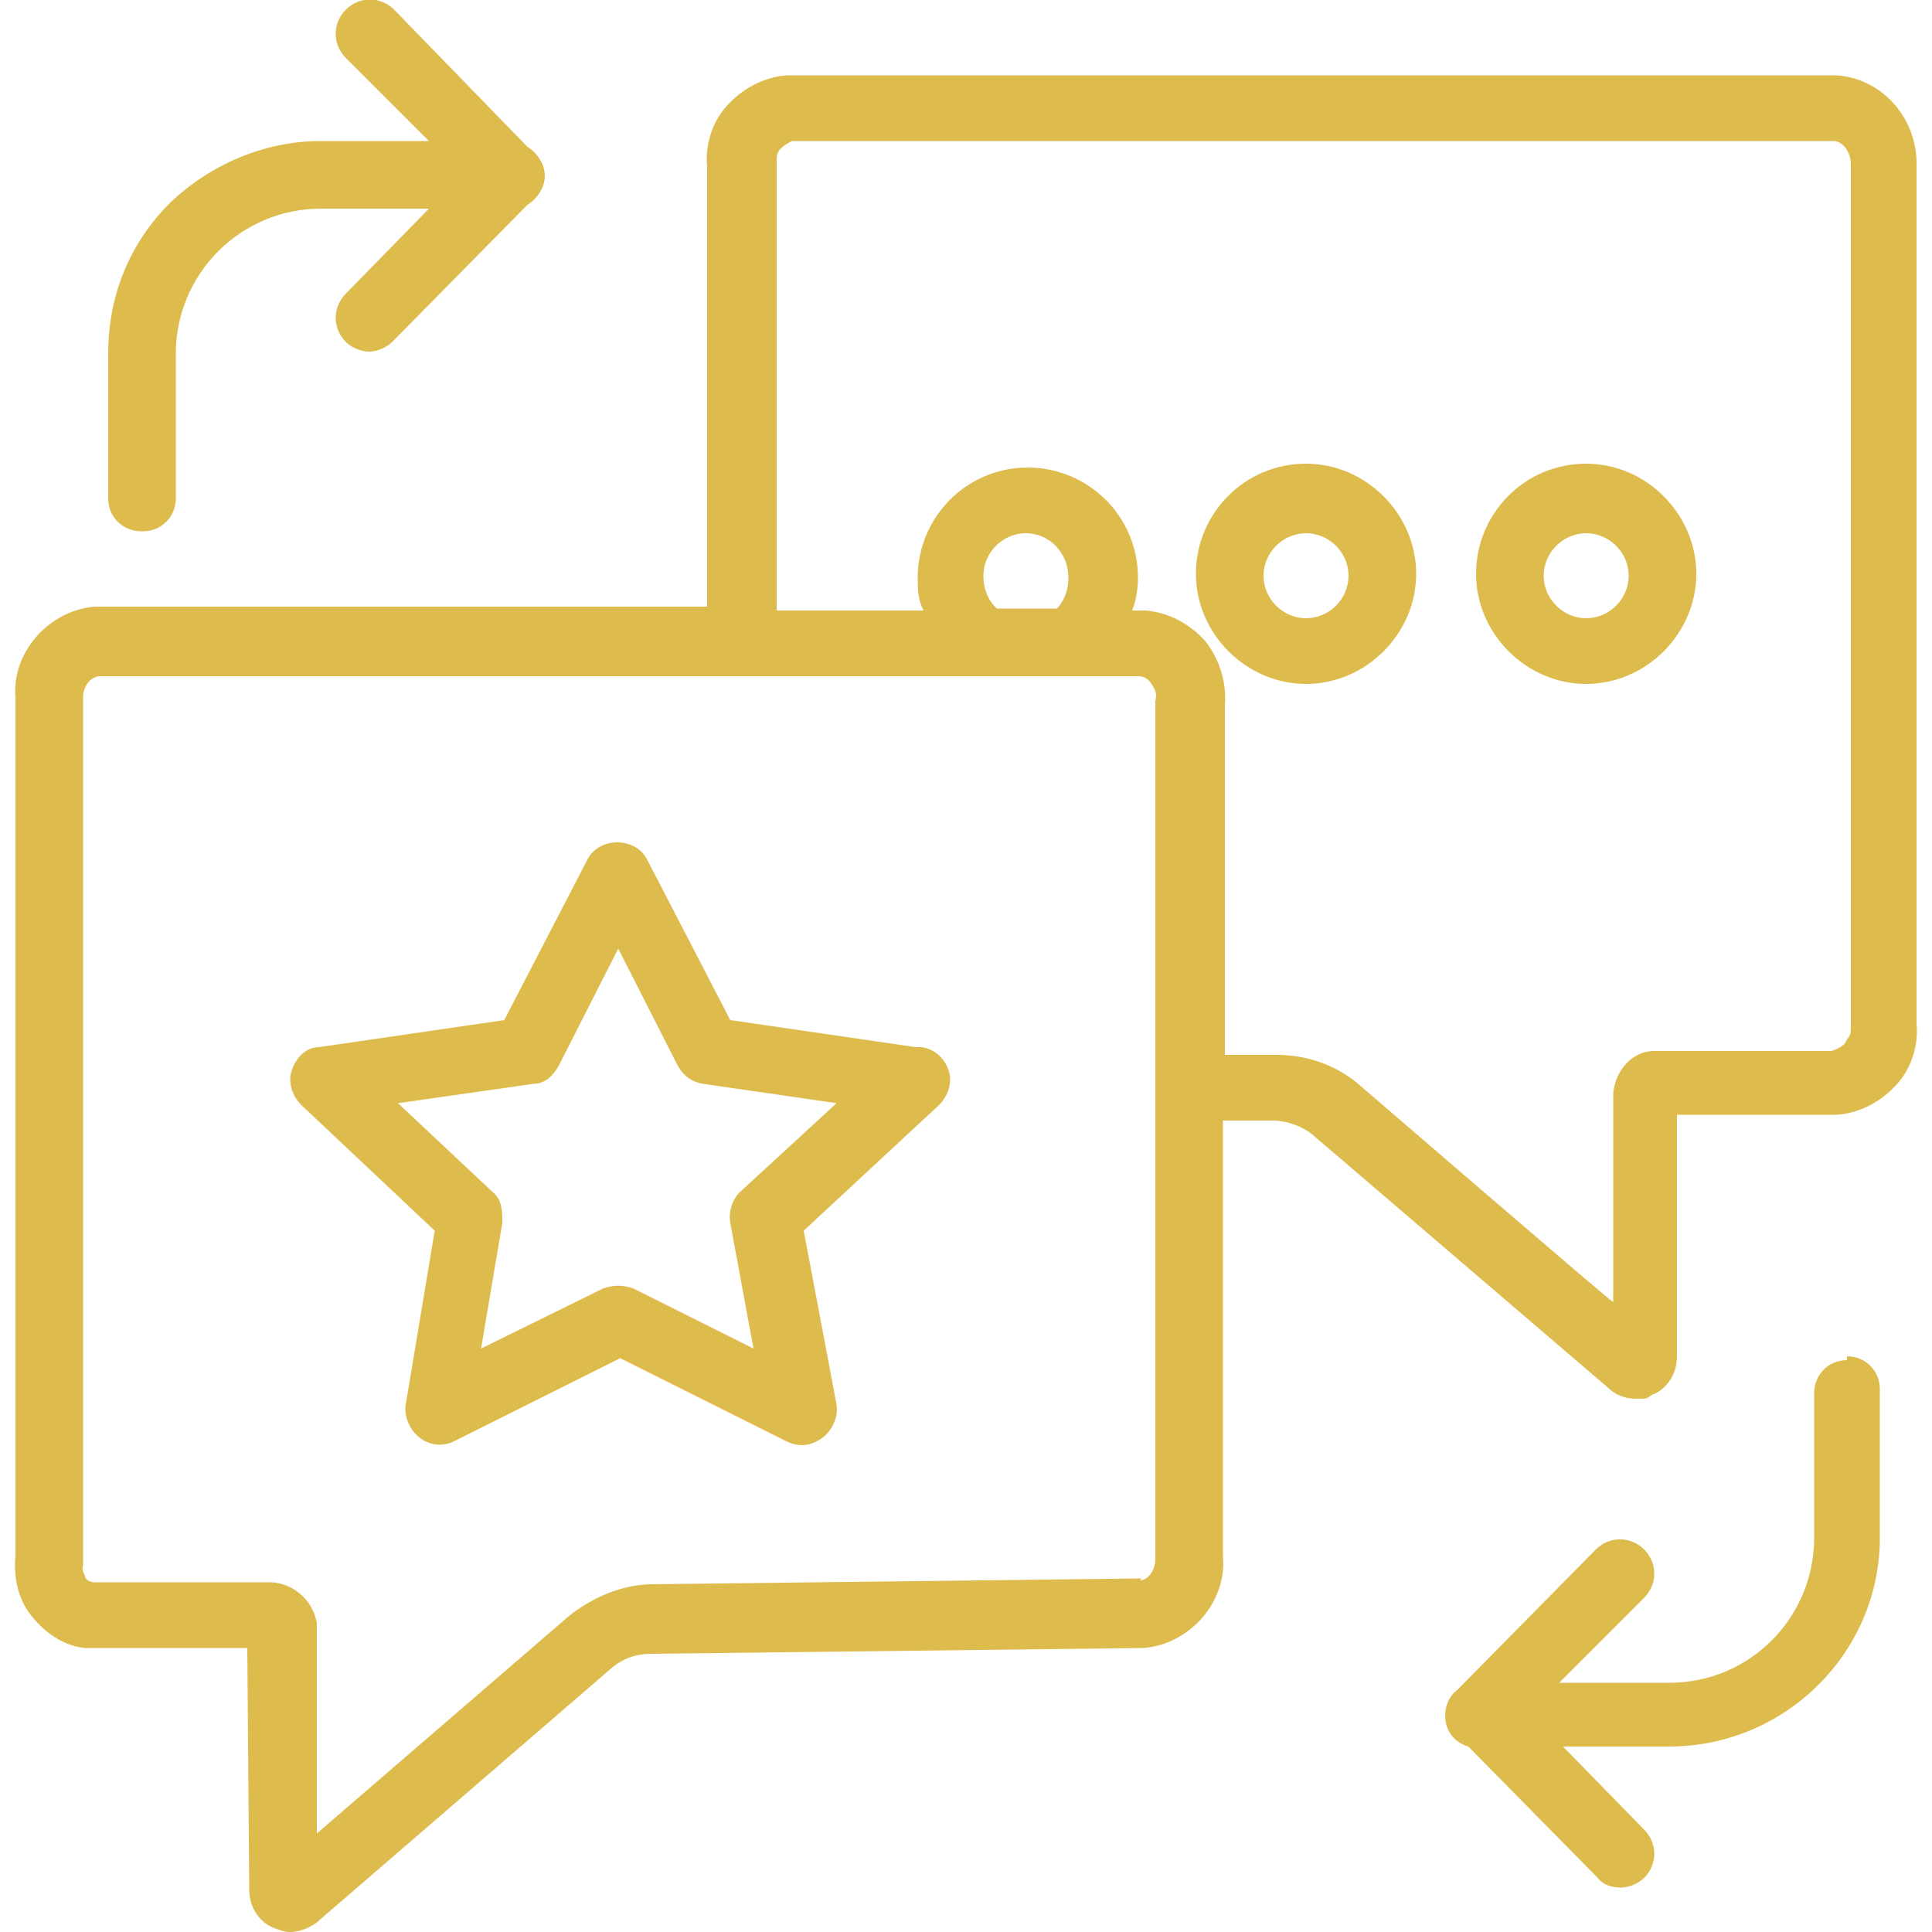
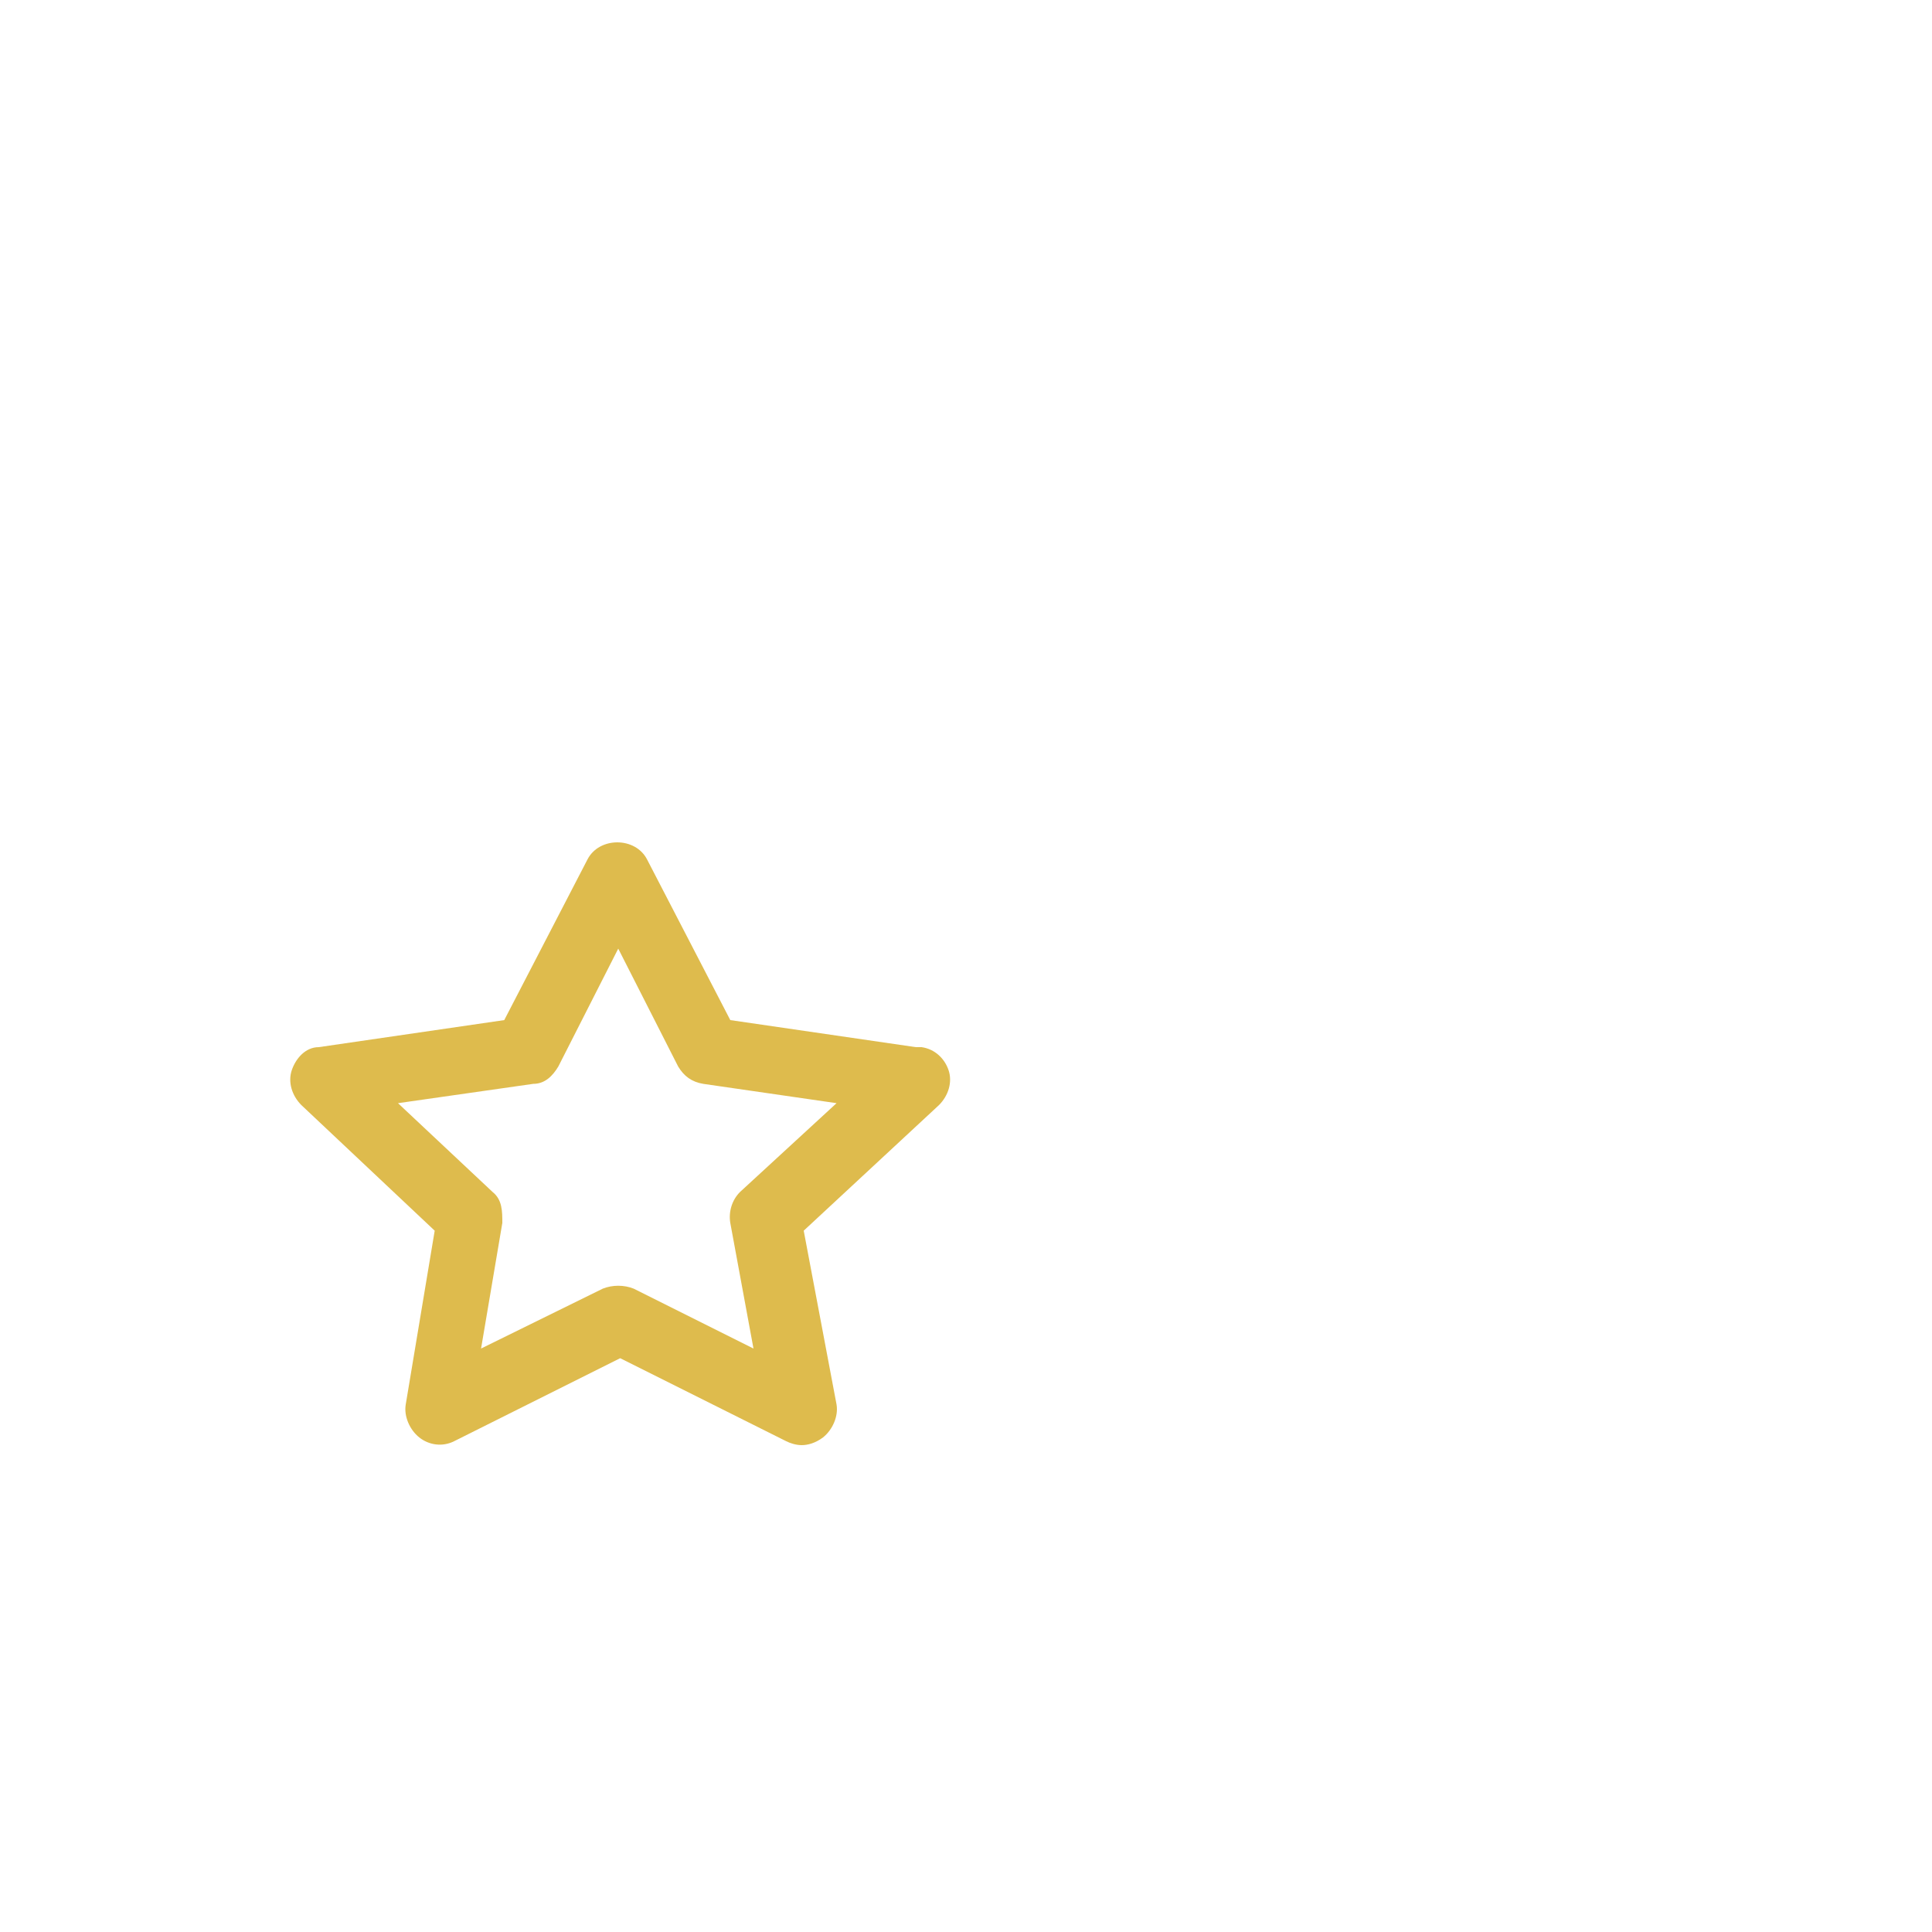
<svg xmlns="http://www.w3.org/2000/svg" version="1.1" viewBox="0 0 100 100">
  <defs>
    <style>
      .cls-1 {
        fill: #debb4d;
      }
    </style>
  </defs>
  <g>
    <g id="Layer_1">
      <g>
-         <path class="cls-1" d="M99.2,8.7c.1-2.5-1.7-4.6-4.1-4.8,0,0-.1,0-.2,0h-54s-.1,0-.2,0c-1.2.1-2.3.7-3.1,1.6s-1.1,2.1-1,3.1v22.8H5.1c0,0-.1,0-.2,0-2.4.2-4.3,2.4-4.1,4.7v44.4c-.1,1.1.1,2.2.8,3.1.7.9,1.7,1.6,2.8,1.7.2,0,.3,0,.5,0,0,0,0,0,0,0h7.9s.1,12.5.1,12.5c0,.9.5,1.7,1.3,2,.3.1.5.2.8.2.5,0,1-.2,1.4-.5l15.3-13.2c.6-.5,1.3-.7,2-.7l25.5-.3c2.4-.2,4.3-2.4,4.1-4.7v-22.6s2.6,0,2.6,0c.7,0,1.5.3,2,.7l15.3,13.1c.4.4.9.6,1.5.6s.5,0,.8-.2c.8-.3,1.3-1.1,1.3-2v-12.5h8.1s.1,0,.2,0c1.2-.1,2.3-.7,3.1-1.6.8-.9,1.1-2.1,1-3.1V8.7ZM59.1,81.7l-25.3.3c-1.5,0-3,.6-4.3,1.6l-13.1,11.3v-10.9c-.2-1.1-1.1-2-2.3-2.1H4.9c-.3,0-.5-.2-.5-.3,0-.1-.2-.3-.1-.6,0,0,0-.2,0-.3v-44.6c0-.6.4-1.1.9-1.1h33.1s0,0,0,0,0,0,0,0h20.6c.3,0,.5.1.7.4s.3.5.2.9v44.4c0,.6-.4,1.1-.8,1.1ZM51.5,31.4c-.4-.4-.6-1-.6-1.6,0-1.2,1-2.2,2.2-2.2h0c1.2,0,2.2,1,2.2,2.3,0,.6-.2,1.2-.6,1.6,0,0,0,0,0,0h-3.1s0,0,0,0ZM95.5,54c-.2.2-.4.3-.7.4h-9.2c-1.1,0-2,1-2.1,2.2v10.8c-.1,0-13.2-11.3-13.2-11.3-1.2-1-2.7-1.5-4.2-1.5h-2.7v-18.1c.1-1.2-.3-2.4-1-3.3-.8-.9-1.9-1.5-3.1-1.6,0,0-.1,0-.2,0h-.5c.2-.5.3-1.1.3-1.7,0-3.2-2.6-5.7-5.7-5.7h0c-3.2,0-5.7,2.6-5.7,5.7,0,.6,0,1.1.3,1.7h-7.6V8.4c0-.3,0-.5.2-.7s.4-.3.6-.4h53.9c.5,0,.9.6.9,1.2v44.6c0,.3,0,.5-.2.7Z" />
-         <path class="cls-1" d="M7.4,27.5c1,0,1.7-.8,1.7-1.7v-7.5c0-2,.8-3.9,2.2-5.3,1.4-1.4,3.3-2.2,5.3-2.2h5.6l-4.3,4.4c-.7.7-.7,1.8,0,2.5.3.3.8.5,1.2.5s.9-.2,1.2-.5l7-7.1c.5-.3.9-.9.9-1.5s-.4-1.2-.9-1.5L20.4.5c-.7-.7-1.8-.7-2.5,0s-.7,1.8,0,2.5l4.3,4.3h-5.6c-2.9,0-5.7,1.2-7.8,3.2-2.1,2.1-3.2,4.8-3.2,7.8v7.5c0,1,.8,1.7,1.7,1.7Z" />
-         <path class="cls-1" d="M95.6,70.4c-1,0-1.7.8-1.7,1.7v7.5c0,4.1-3.3,7.5-7.5,7.5h-5.7l4.4-4.4c.7-.7.7-1.8,0-2.5s-1.8-.7-2.5,0l-7.2,7.3s0,0,0,0c-.4.3-.6.8-.6,1.3,0,.8.5,1.4,1.2,1.6l6.7,6.8c.3.4.8.5,1.2.5s.9-.2,1.2-.5c.7-.7.7-1.8,0-2.5l-4.2-4.3h5.5c6,0,11-4.9,10.9-11v-7.5c0-1-.8-1.7-1.7-1.7Z" />
        <path class="cls-1" d="M47.4,54.2l-9.6-1.4-4.3-8.3c-.6-1.2-2.5-1.2-3.1,0l-4.3,8.3-9.6,1.4c-.7,0-1.2.6-1.4,1.2-.2.6,0,1.3.5,1.8l6.9,6.5-1.5,9c-.1.6.2,1.3.7,1.7.5.4,1.2.5,1.8.2l8.6-4.3,8.6,4.3c.2.1.5.2.8.2s.7-.1,1.1-.4c.5-.4.8-1.1.7-1.7l-1.7-9,7-6.5c.5-.5.7-1.2.5-1.8s-.7-1.1-1.4-1.2ZM38.3,61.7c-.4.4-.6,1-.5,1.6l1.2,6.5-6.2-3.1c-.5-.2-1.1-.2-1.6,0l-6.3,3.1,1.1-6.5c0-.6,0-1.2-.5-1.6l-4.9-4.6,7-1c.6,0,1-.4,1.3-.9l3.1-6.1,3.1,6.1c.3.5.7.8,1.3.9l6.9,1-5,4.6Z" />
-         <path class="cls-1" d="M67.6,24c-3.2,0-5.7,2.6-5.7,5.7s2.6,5.7,5.7,5.7,5.7-2.6,5.7-5.7-2.6-5.7-5.7-5.7ZM67.6,32c-1.2,0-2.2-1-2.2-2.2s1-2.2,2.2-2.2,2.2,1,2.2,2.2-1,2.2-2.2,2.2Z" />
-         <path class="cls-1" d="M82.1,24c-3.2,0-5.7,2.6-5.7,5.7s2.6,5.7,5.7,5.7,5.7-2.6,5.7-5.7-2.6-5.7-5.7-5.7ZM82.1,32c-1.2,0-2.2-1-2.2-2.2s1-2.2,2.2-2.2,2.2,1,2.2,2.2-1,2.2-2.2,2.2Z" />
      </g>
    </g>
  </g>
</svg>